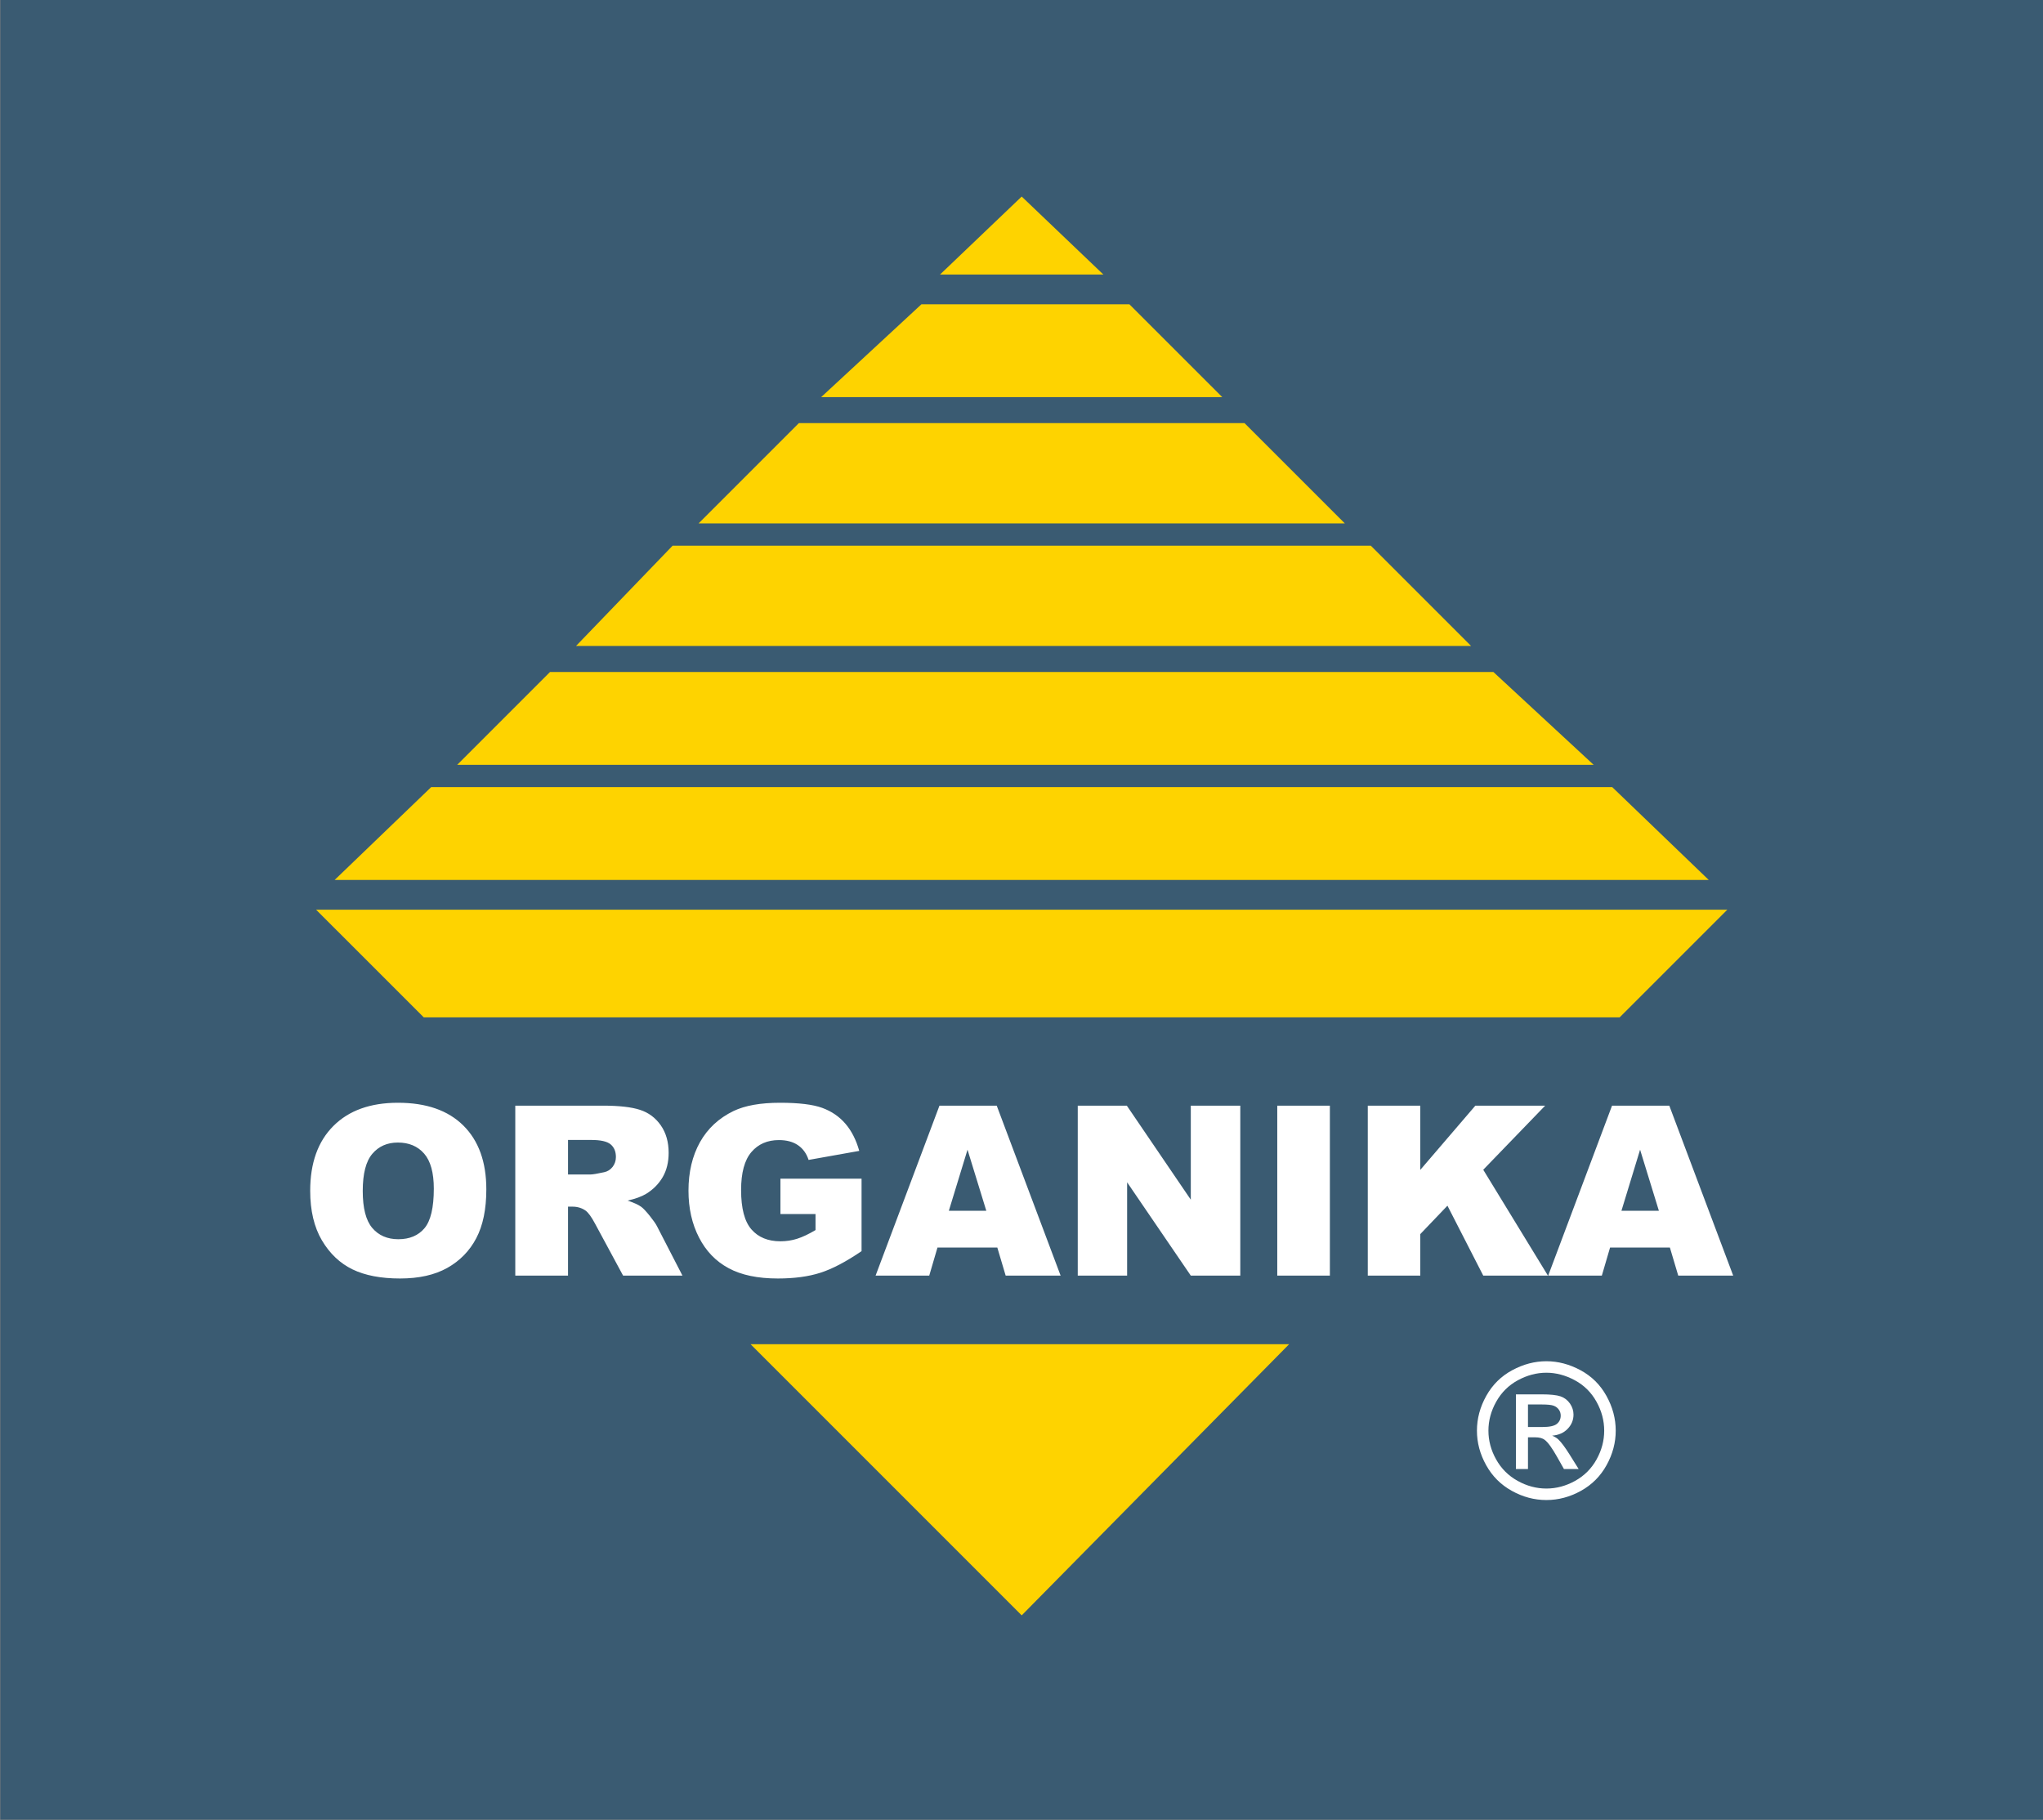
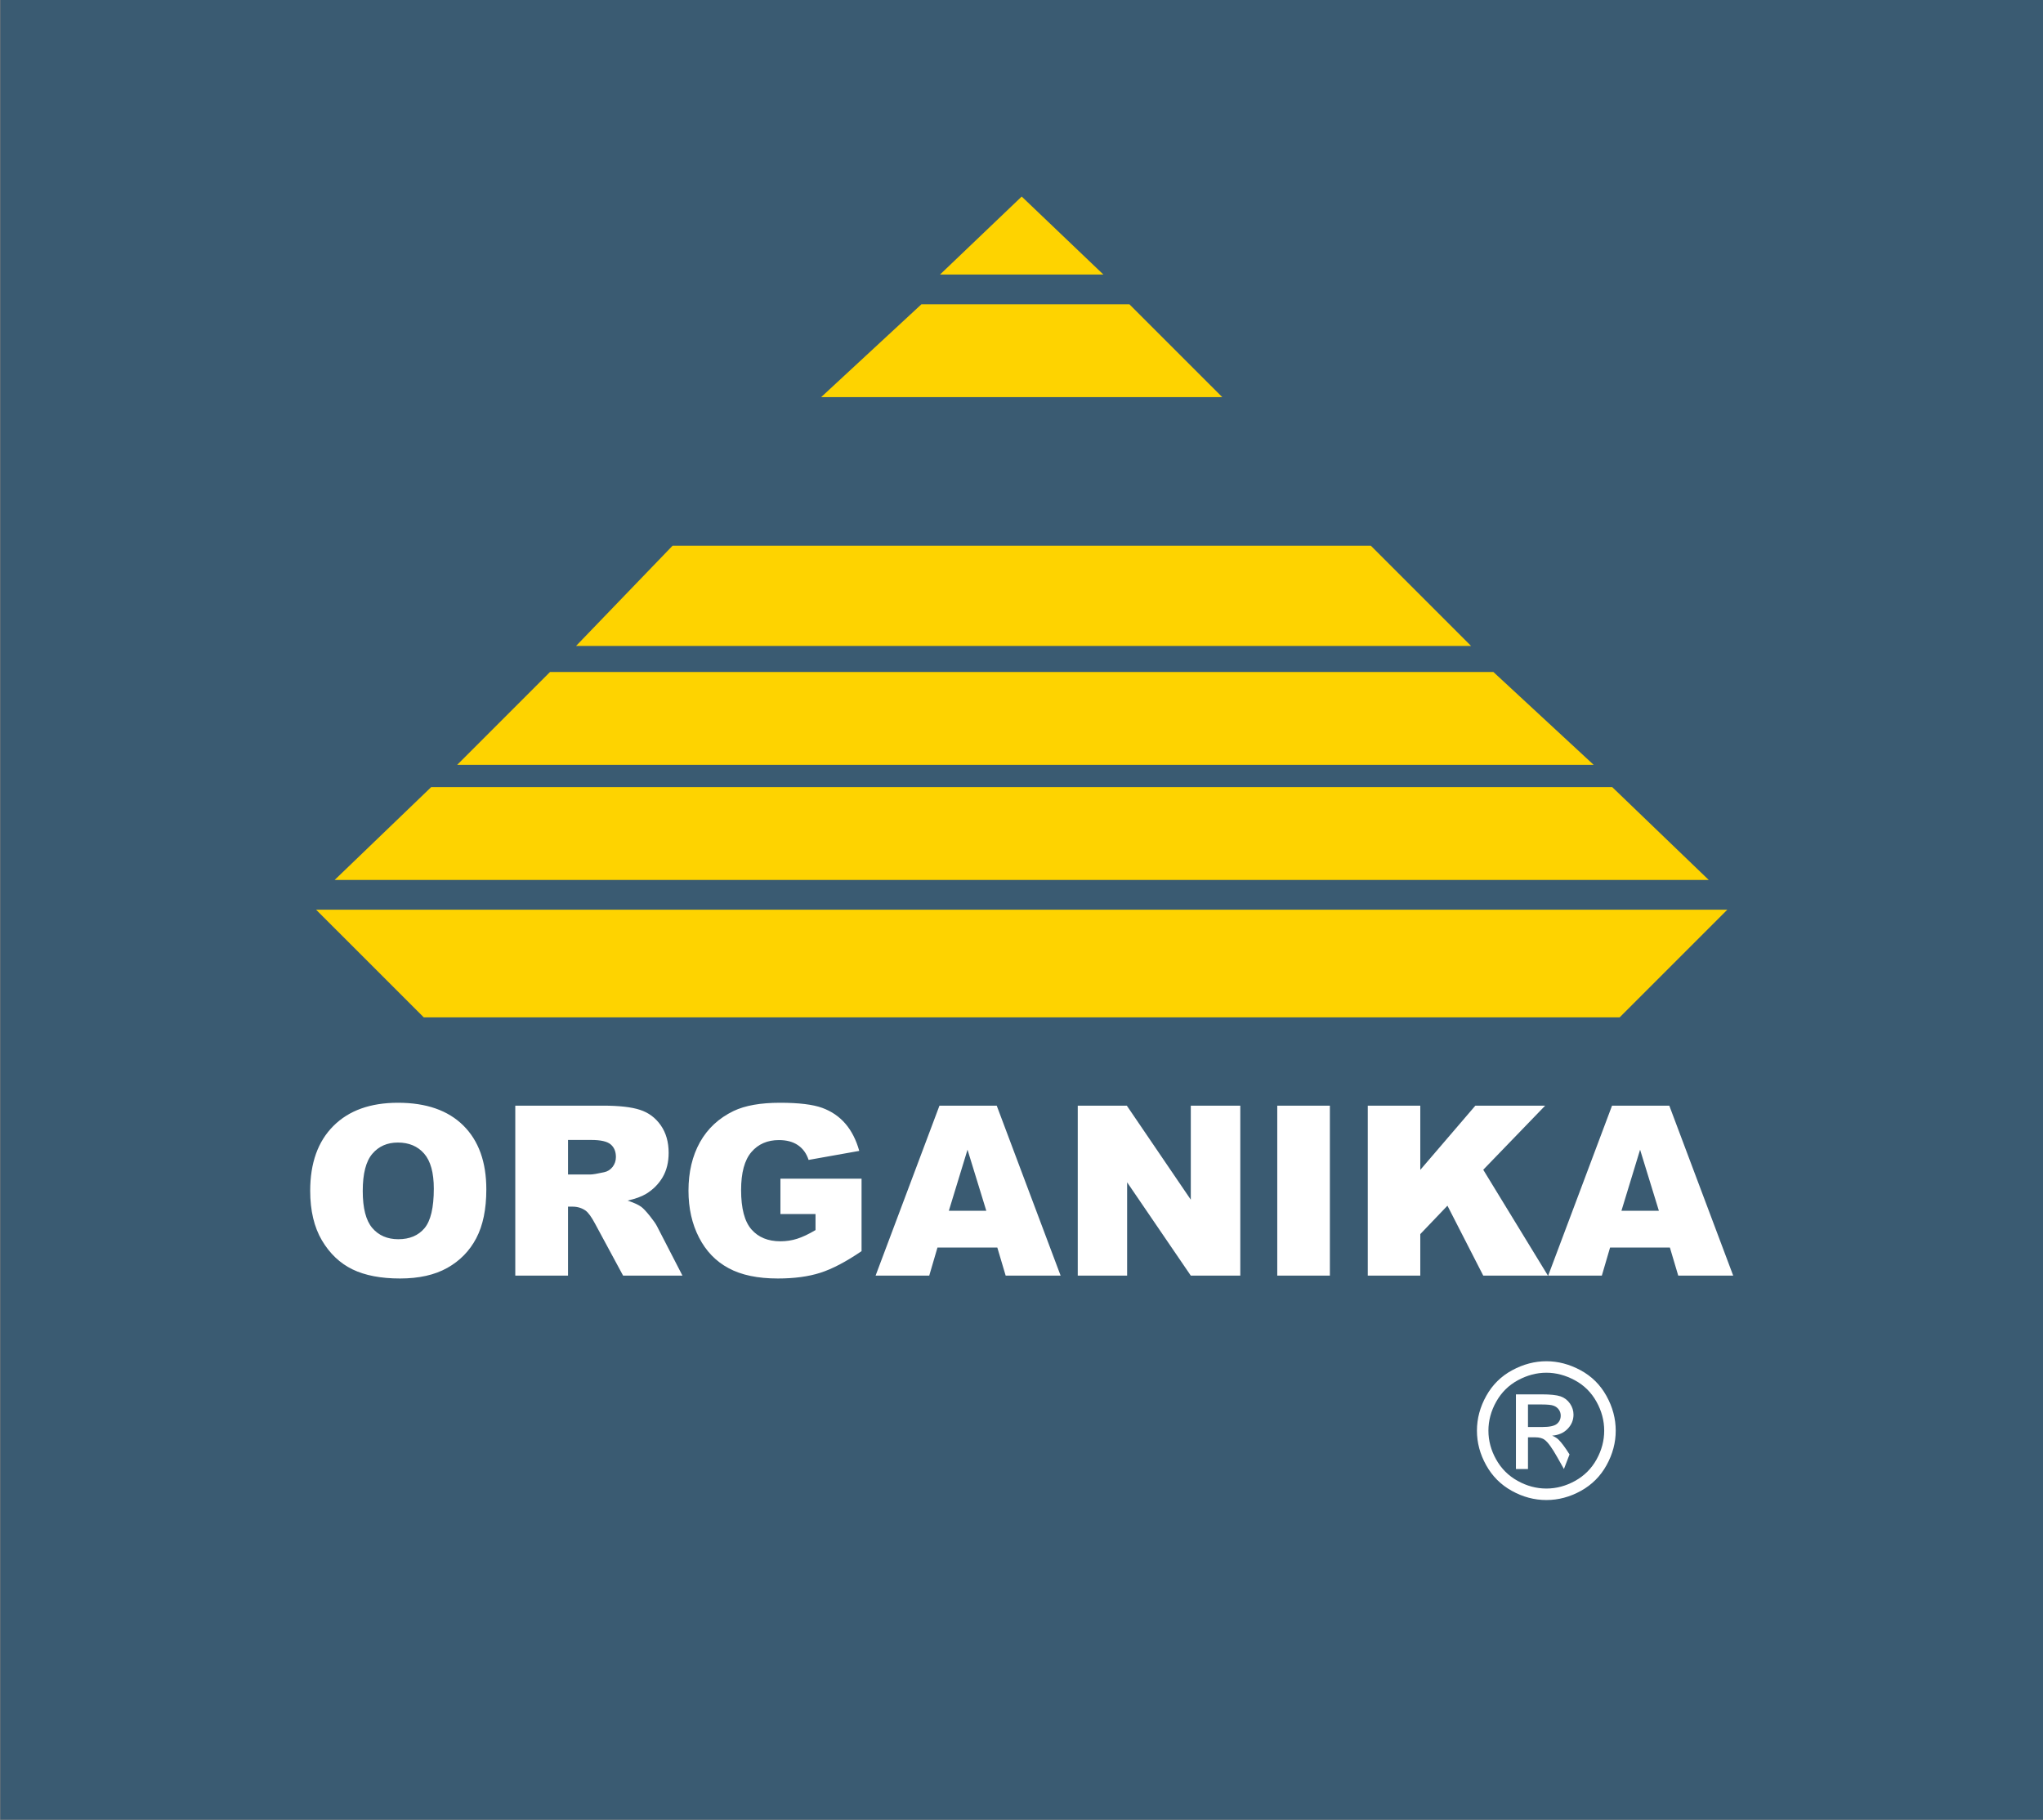
<svg xmlns="http://www.w3.org/2000/svg" width="391.8pt" height="349pt" viewBox="0 0 391.8 349" version="1.1">
  <rect x="0" y="0" width="391.8" height="349" fill="#808080" stroke="none" />
  <g id="surface1">
    <path style=" stroke:none;fill-rule:evenodd;fill:rgb(22.752%,35.693%,44.701%);fill-opacity:1;" d="M 0.07 348.945 L 391.805 348.945 L 391.805 -0.055 L 0.07 -0.055 Z M 0.07 348.945 " />
    <path style=" stroke:none;fill-rule:evenodd;fill:rgb(99.609%,82.812%,0%);fill-opacity:1;" d="M 211.609 52.652 L 195.938 37.691 L 180.27 52.652 Z M 211.609 52.652 " />
    <path style=" stroke:none;fill-rule:evenodd;fill:rgb(99.609%,82.812%,0%);fill-opacity:1;" d="M 327.703 168.75 L 309.188 150.941 L 82.691 150.941 L 64.172 168.75 Z M 327.703 168.75 " />
-     <path style=" stroke:none;fill-rule:evenodd;fill:rgb(99.609%,82.812%,0%);fill-opacity:1;" d="M 257.906 100.371 L 238.672 81.141 L 153.203 81.141 L 133.973 100.371 Z M 257.906 100.371 " />
    <path style=" stroke:none;fill-rule:evenodd;fill:rgb(99.609%,82.812%,0%);fill-opacity:1;" d="M 234.402 76.156 L 216.594 58.352 L 176.707 58.352 L 157.477 76.156 Z M 234.402 76.156 " />
    <path style=" stroke:none;fill-rule:evenodd;fill:rgb(99.609%,82.812%,0%);fill-opacity:1;" d="M 282.121 123.875 L 262.891 104.645 L 128.988 104.645 L 110.469 123.875 Z M 282.121 123.875 " />
    <path style=" stroke:none;fill-rule:evenodd;fill:rgb(99.609%,82.812%,0%);fill-opacity:1;" d="M 305.625 146.668 L 286.395 128.863 L 105.484 128.863 L 87.68 146.668 Z M 305.625 146.668 " />
    <path style=" stroke:none;fill-rule:evenodd;fill:rgb(99.609%,82.812%,0%);fill-opacity:1;" d="M 60.613 174.445 L 81.27 195.098 L 310.609 195.098 L 331.266 174.445 Z M 60.613 174.445 " />
-     <path style=" stroke:none;fill-rule:evenodd;fill:rgb(99.609%,82.812%,0%);fill-opacity:1;" d="M 195.938 309.773 L 247.223 257.777 L 143.945 257.777 Z M 195.938 309.773 " />
-     <path style=" stroke:none;fill-rule:evenodd;fill:rgb(100%,100%,100%);fill-opacity:1;" d="M 296.559 261.039 C 298.793 261.039 300.973 261.613 303.102 262.758 C 305.227 263.906 306.891 265.543 308.074 267.68 C 309.262 269.812 309.859 272.039 309.859 274.355 C 309.859 276.652 309.273 278.855 308.102 280.969 C 306.934 283.086 305.289 284.73 303.18 285.898 C 301.066 287.07 298.863 287.656 296.559 287.656 C 294.254 287.656 292.043 287.07 289.938 285.898 C 287.824 284.73 286.18 283.086 285.008 280.969 C 283.828 278.855 283.242 276.652 283.242 274.355 C 283.242 272.039 283.84 269.812 285.031 267.68 C 286.223 265.543 287.883 263.906 290.016 262.758 C 292.141 261.613 294.324 261.039 296.559 261.039 Z M 296.559 263.242 C 294.688 263.242 292.867 263.727 291.098 264.684 C 289.328 265.641 287.945 267.012 286.945 268.789 C 285.945 270.57 285.445 272.426 285.445 274.355 C 285.445 276.273 285.938 278.109 286.922 279.867 C 287.902 281.625 289.273 282.996 291.039 283.977 C 292.801 284.957 294.641 285.453 296.559 285.453 C 298.473 285.453 300.316 284.957 302.078 283.977 C 303.844 282.996 305.211 281.625 306.184 279.867 C 307.16 278.109 307.648 276.273 307.648 274.355 C 307.648 272.426 307.156 270.57 306.16 268.789 C 305.168 267.012 303.785 265.641 302.008 264.684 C 300.23 263.727 298.414 263.242 296.559 263.242 Z M 290.719 281.707 L 290.719 267.391 L 295.637 267.391 C 297.324 267.391 298.539 267.52 299.293 267.781 C 300.043 268.047 300.641 268.512 301.094 269.168 C 301.539 269.828 301.762 270.527 301.762 271.27 C 301.762 272.316 301.387 273.227 300.641 274 C 299.895 274.777 298.902 275.211 297.668 275.309 C 298.172 275.52 298.582 275.773 298.883 276.066 C 299.461 276.633 300.164 277.578 301 278.91 L 302.746 281.707 L 299.926 281.707 L 298.652 279.449 C 297.656 277.68 296.855 276.566 296.238 276.121 C 295.82 275.789 295.199 275.629 294.387 275.629 L 293.031 275.629 L 293.031 281.707 Z M 293.031 273.652 L 295.836 273.652 C 297.172 273.652 298.09 273.449 298.574 273.051 C 299.062 272.652 299.309 272.125 299.309 271.461 C 299.309 271.039 299.191 270.66 298.953 270.324 C 298.719 269.992 298.395 269.738 297.98 269.578 C 297.559 269.41 296.789 269.332 295.656 269.332 L 293.031 269.332 Z M 293.031 273.652 " />
+     <path style=" stroke:none;fill-rule:evenodd;fill:rgb(100%,100%,100%);fill-opacity:1;" d="M 296.559 261.039 C 298.793 261.039 300.973 261.613 303.102 262.758 C 305.227 263.906 306.891 265.543 308.074 267.68 C 309.262 269.812 309.859 272.039 309.859 274.355 C 309.859 276.652 309.273 278.855 308.102 280.969 C 306.934 283.086 305.289 284.73 303.18 285.898 C 301.066 287.07 298.863 287.656 296.559 287.656 C 294.254 287.656 292.043 287.07 289.938 285.898 C 287.824 284.73 286.18 283.086 285.008 280.969 C 283.828 278.855 283.242 276.652 283.242 274.355 C 283.242 272.039 283.84 269.812 285.031 267.68 C 286.223 265.543 287.883 263.906 290.016 262.758 C 292.141 261.613 294.324 261.039 296.559 261.039 Z M 296.559 263.242 C 294.688 263.242 292.867 263.727 291.098 264.684 C 289.328 265.641 287.945 267.012 286.945 268.789 C 285.945 270.57 285.445 272.426 285.445 274.355 C 285.445 276.273 285.938 278.109 286.922 279.867 C 287.902 281.625 289.273 282.996 291.039 283.977 C 292.801 284.957 294.641 285.453 296.559 285.453 C 298.473 285.453 300.316 284.957 302.078 283.977 C 303.844 282.996 305.211 281.625 306.184 279.867 C 307.16 278.109 307.648 276.273 307.648 274.355 C 307.648 272.426 307.156 270.57 306.16 268.789 C 305.168 267.012 303.785 265.641 302.008 264.684 C 300.23 263.727 298.414 263.242 296.559 263.242 Z M 290.719 281.707 L 290.719 267.391 L 295.637 267.391 C 297.324 267.391 298.539 267.52 299.293 267.781 C 300.043 268.047 300.641 268.512 301.094 269.168 C 301.539 269.828 301.762 270.527 301.762 271.27 C 301.762 272.316 301.387 273.227 300.641 274 C 299.895 274.777 298.902 275.211 297.668 275.309 C 298.172 275.52 298.582 275.773 298.883 276.066 C 299.461 276.633 300.164 277.578 301 278.91 L 299.926 281.707 L 298.652 279.449 C 297.656 277.68 296.855 276.566 296.238 276.121 C 295.82 275.789 295.199 275.629 294.387 275.629 L 293.031 275.629 L 293.031 281.707 Z M 293.031 273.652 L 295.836 273.652 C 297.172 273.652 298.09 273.449 298.574 273.051 C 299.062 272.652 299.309 272.125 299.309 271.461 C 299.309 271.039 299.191 270.66 298.953 270.324 C 298.719 269.992 298.395 269.738 297.98 269.578 C 297.559 269.41 296.789 269.332 295.656 269.332 L 293.031 269.332 Z M 293.031 273.652 " />
    <path style=" stroke:none;fill-rule:evenodd;fill:rgb(100%,100%,100%);fill-opacity:1;" d="M 59.488 228.344 C 59.488 223.023 60.977 218.879 63.938 215.922 C 66.902 212.953 71.031 211.473 76.32 211.473 C 81.746 211.473 85.926 212.93 88.863 215.844 C 91.793 218.75 93.266 222.832 93.266 228.078 C 93.266 231.887 92.621 235.012 91.336 237.449 C 90.055 239.887 88.203 241.781 85.781 243.141 C 83.355 244.5 80.34 245.172 76.723 245.172 C 73.051 245.172 70.008 244.59 67.594 243.422 C 65.188 242.246 63.238 240.395 61.734 237.859 C 60.242 235.324 59.488 232.152 59.488 228.344 Z M 69.566 228.387 C 69.566 231.684 70.172 234.043 71.395 235.484 C 72.617 236.918 74.285 237.641 76.387 237.641 C 78.551 237.641 80.227 236.934 81.41 235.527 C 82.594 234.117 83.195 231.59 83.195 227.949 C 83.195 224.875 82.574 222.637 81.336 221.219 C 80.098 219.805 78.422 219.102 76.297 219.102 C 74.27 219.102 72.641 219.812 71.41 221.254 C 70.18 222.691 69.566 225.07 69.566 228.387 Z M 98.82 244.621 L 98.82 212.027 L 115.605 212.027 C 118.715 212.027 121.098 212.293 122.738 212.832 C 124.383 213.363 125.711 214.352 126.723 215.801 C 127.73 217.242 128.23 219 128.23 221.074 C 128.23 222.887 127.844 224.441 127.078 225.754 C 126.305 227.066 125.242 228.129 123.898 228.949 C 123.035 229.465 121.859 229.898 120.363 230.23 C 121.562 230.633 122.434 231.035 122.988 231.438 C 123.352 231.703 123.891 232.273 124.598 233.145 C 125.301 234.027 125.773 234.695 126.008 235.172 L 130.879 244.621 L 119.496 244.621 L 114.117 234.656 C 113.434 233.375 112.828 232.531 112.289 232.145 C 111.566 231.645 110.742 231.395 109.824 231.395 L 108.934 231.395 L 108.934 244.621 Z M 108.934 225.23 L 113.184 225.23 C 113.641 225.23 114.527 225.086 115.848 224.793 C 116.516 224.656 117.062 224.312 117.488 223.766 C 117.902 223.223 118.117 222.59 118.117 221.879 C 118.117 220.824 117.781 220.02 117.113 219.457 C 116.445 218.887 115.195 218.605 113.359 218.605 L 108.934 218.605 Z M 149.668 232.812 L 149.668 226.035 L 165.227 226.035 L 165.227 239.93 C 162.25 241.957 159.617 243.344 157.324 244.074 C 155.035 244.809 152.316 245.172 149.176 245.172 C 145.305 245.172 142.156 244.512 139.723 243.191 C 137.277 241.879 135.387 239.914 134.051 237.305 C 132.707 234.695 132.035 231.703 132.035 228.328 C 132.035 224.77 132.77 221.672 134.234 219.039 C 135.707 216.414 137.855 214.418 140.684 213.051 C 142.895 211.996 145.867 211.473 149.602 211.473 C 153.199 211.473 155.891 211.801 157.684 212.453 C 159.465 213.105 160.945 214.113 162.129 215.488 C 163.305 216.855 164.191 218.594 164.785 220.703 L 155.07 222.434 C 154.668 221.203 153.988 220.262 153.031 219.609 C 152.082 218.957 150.859 218.629 149.379 218.629 C 147.172 218.629 145.41 219.395 144.098 220.93 C 142.785 222.469 142.125 224.891 142.125 228.215 C 142.125 231.742 142.793 234.262 144.121 235.773 C 145.441 237.281 147.293 238.039 149.668 238.039 C 150.793 238.039 151.871 237.875 152.887 237.547 C 153.91 237.223 155.086 236.668 156.398 235.887 L 156.398 232.812 Z M 191.262 239.238 L 179.785 239.238 L 178.207 244.621 L 167.918 244.621 L 180.168 212.027 L 191.148 212.027 L 203.402 244.621 L 192.863 244.621 Z M 189.152 232.191 L 185.547 220.473 L 181.965 232.191 Z M 206.688 212.027 L 216.098 212.027 L 228.367 230.059 L 228.367 212.027 L 237.859 212.027 L 237.859 244.621 L 228.367 244.621 L 216.156 226.727 L 216.156 244.621 L 206.688 244.621 Z M 244.949 212.027 L 255.039 212.027 L 255.039 244.621 L 244.949 244.621 Z M 262.309 212.027 L 272.379 212.027 L 272.379 224.344 L 282.941 212.027 L 296.328 212.027 L 284.453 224.32 L 296.859 244.621 L 284.453 244.621 L 277.586 231.211 L 272.379 236.66 L 272.379 244.621 L 262.309 244.621 Z M 320.246 239.238 L 308.773 239.238 L 307.195 244.621 L 296.906 244.621 L 309.152 212.027 L 320.133 212.027 L 332.387 244.621 L 321.848 244.621 Z M 318.137 232.191 L 314.531 220.473 L 310.953 232.191 Z M 318.137 232.191 " />
  </g>
</svg>